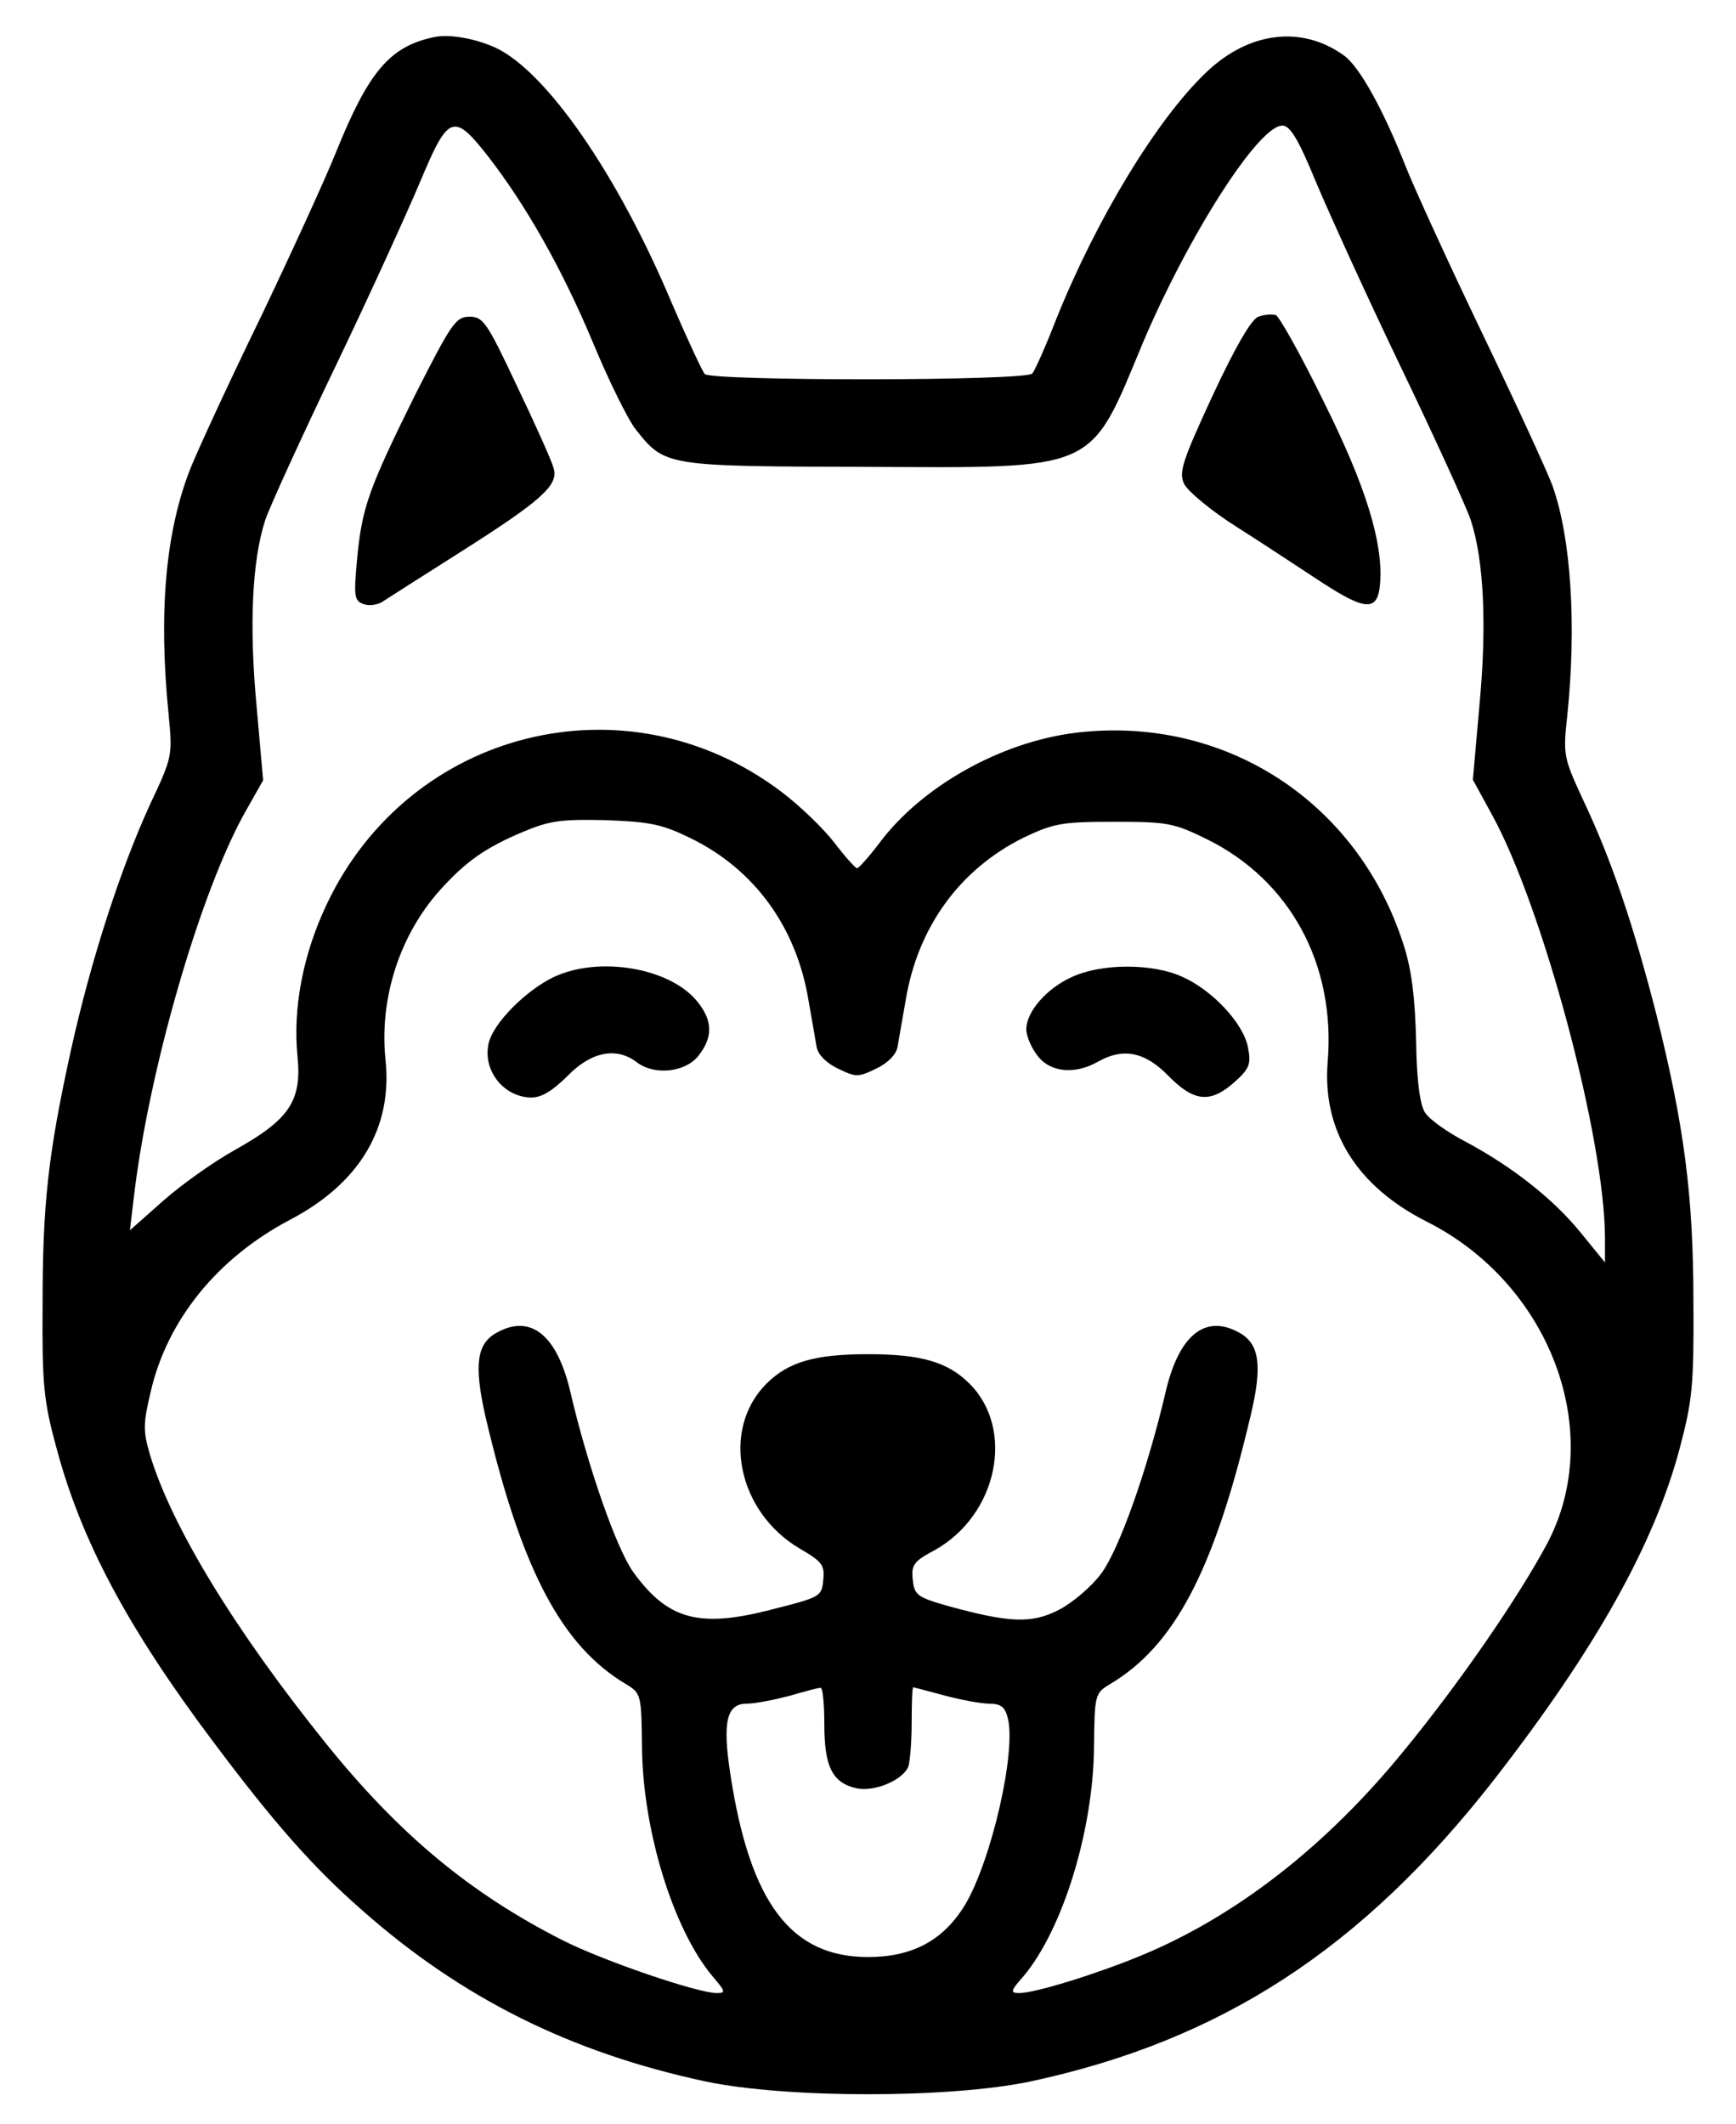
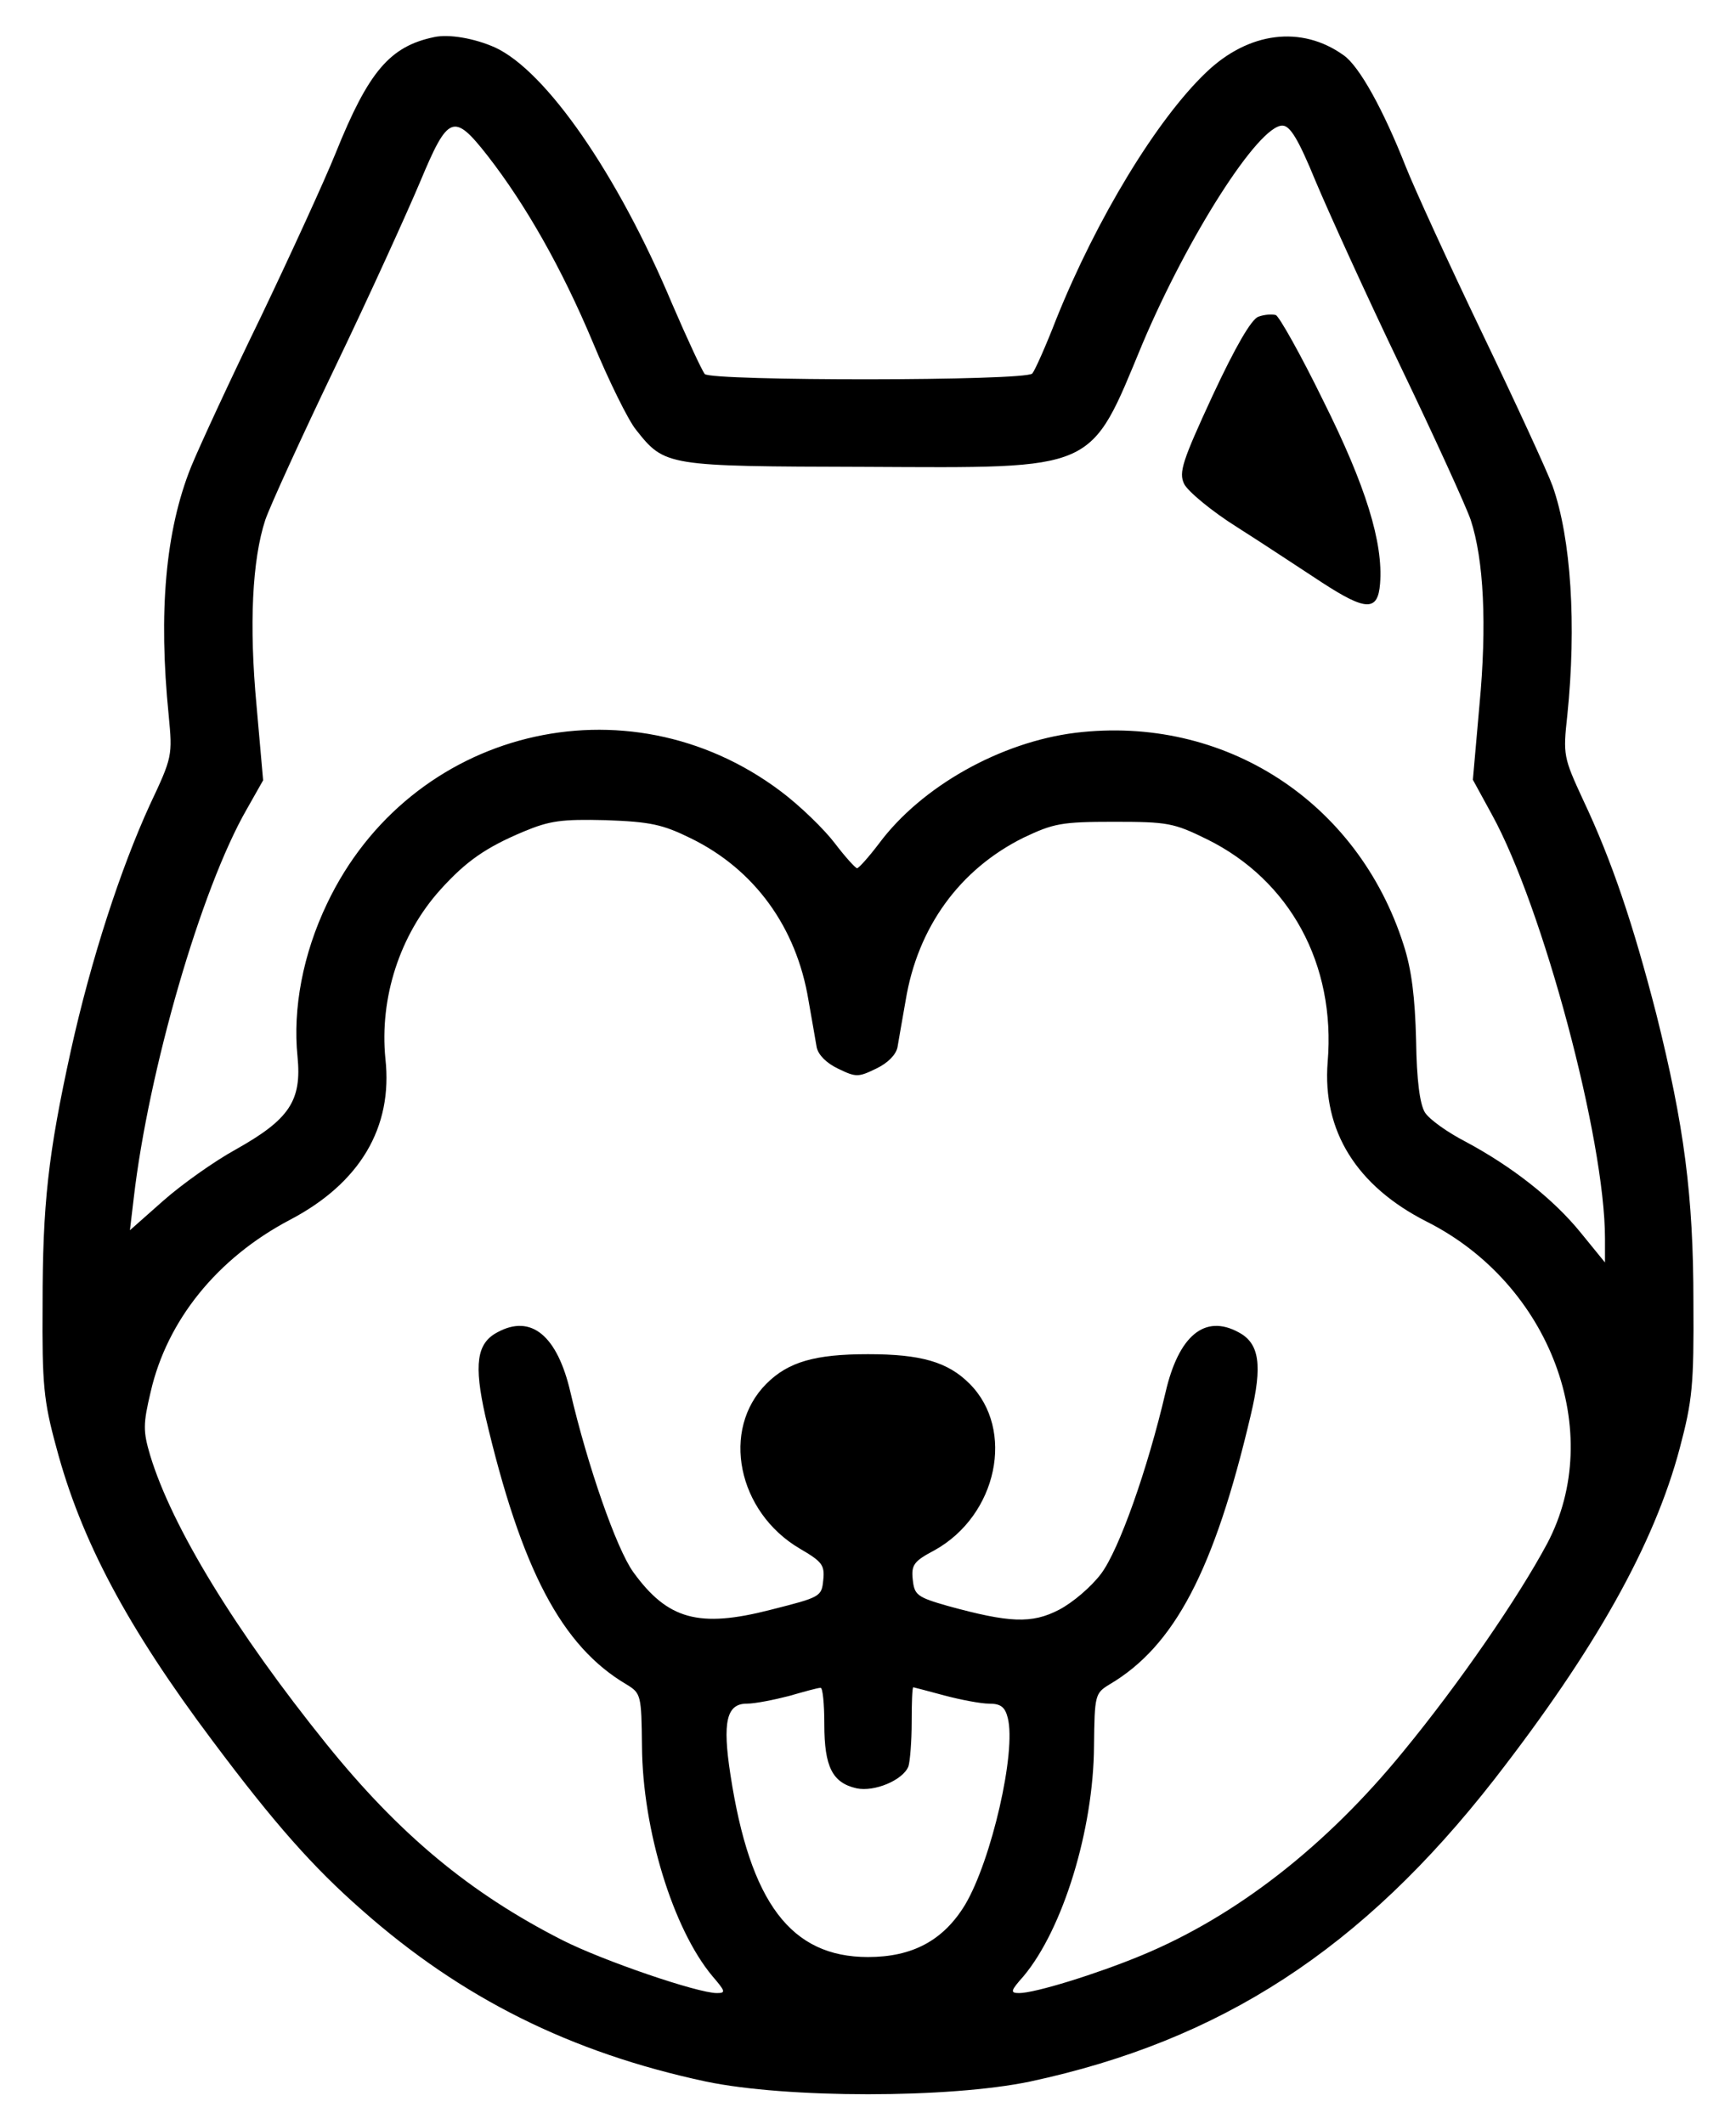
<svg xmlns="http://www.w3.org/2000/svg" version="1.0" width="318pt" height="389pt" viewBox="0 0 318 389" preserveAspectRatio="xMidYMid meet">
  <g transform="translate(0,389) scale(0.1,-0.1)" fill="#000000" stroke="none">
    <path d="M795 3822 c-81 -17 -120 -63 -180 -212 -21 -52 -83 -187 -137 -300 -55 -113 -112 -236 -128 -275 -47 -117 -60 -266 -41 -455 7 -74 7 -76 -35 -165 -53 -116 -107 -281 -144 -448 -42 -191 -52 -282 -52 -467 -1 -145 2 -176 25 -260 45 -170 130 -330 287 -539 113 -151 184 -231 273 -309 182 -161 382 -261 630 -314 148 -31 446 -31 594 0 350 75 608 243 850 553 185 238 293 430 340 607 23 87 26 115 25 267 0 196 -17 324 -68 528 -42 163 -81 280 -134 392 -36 78 -37 82 -29 155 17 165 7 324 -27 420 -9 25 -67 151 -129 280 -62 129 -125 267 -140 305 -41 104 -85 184 -114 204 -77 55 -174 43 -252 -32 -90 -86 -200 -267 -274 -451 -19 -49 -39 -94 -44 -100 -12 -14 -587 -14 -600 -1 -5 6 -32 64 -60 129 -100 238 -231 426 -324 469 -38 17 -85 25 -112 19z m98 -217 c70 -90 136 -206 193 -342 29 -70 65 -143 79 -160 53 -67 55 -67 420 -68 428 -2 410 -10 508 226 83 196 212 399 256 399 14 0 29 -24 61 -102 24 -57 93 -209 155 -338 62 -129 120 -256 129 -282 24 -73 30 -192 16 -340 l-12 -136 35 -64 c93 -169 207 -594 207 -776 l0 -44 -44 54 c-51 63 -127 122 -211 167 -33 17 -67 41 -75 54 -9 15 -15 58 -16 132 -2 78 -8 129 -23 175 -84 263 -329 421 -601 388 -137 -17 -282 -98 -360 -203 -19 -25 -37 -45 -40 -45 -3 0 -22 21 -41 46 -19 25 -63 68 -99 95 -282 212 -679 114 -831 -206 -44 -92 -63 -192 -54 -280 8 -81 -15 -115 -113 -170 -40 -22 -99 -64 -133 -94 l-61 -54 7 59 c27 233 123 566 207 712 l30 53 -12 136 c-14 149 -8 268 16 341 9 26 67 153 129 282 62 129 131 281 155 338 51 122 61 126 123 47z m372 -1250 c117 -57 194 -163 216 -297 6 -35 13 -73 15 -86 3 -14 18 -29 39 -39 33 -16 37 -16 70 0 21 10 36 25 39 39 2 13 9 51 15 86 22 134 99 240 216 298 55 26 69 29 165 29 99 0 110 -2 171 -32 152 -75 236 -229 221 -408 -10 -126 53 -227 181 -292 227 -114 329 -386 221 -590 -53 -99 -161 -256 -263 -380 -141 -173 -306 -302 -480 -374 -82 -34 -195 -69 -224 -69 -17 0 -16 4 8 31 72 86 128 268 129 421 1 94 2 97 28 113 119 70 192 208 259 493 22 92 16 132 -22 152 -62 34 -110 -6 -134 -110 -33 -141 -85 -288 -118 -332 -18 -24 -52 -53 -77 -66 -50 -26 -91 -24 -204 7 -56 16 -61 20 -64 48 -3 27 2 34 40 54 115 64 148 221 64 305 -40 40 -89 54 -186 54 -97 0 -146 -14 -186 -54 -84 -84 -53 -235 61 -302 41 -24 46 -30 43 -58 -3 -30 -5 -31 -96 -54 -132 -34 -189 -18 -252 69 -31 43 -84 196 -115 329 -24 104 -72 144 -134 110 -38 -20 -43 -59 -22 -153 66 -282 140 -422 259 -492 26 -16 27 -19 28 -113 1 -153 57 -335 129 -421 24 -28 25 -31 8 -31 -35 0 -208 59 -283 97 -169 86 -298 193 -432 359 -166 206 -283 397 -323 529 -13 44 -13 57 1 116 30 131 122 245 255 315 128 67 189 169 175 295 -11 111 26 227 101 310 47 52 83 77 152 106 48 20 69 23 151 21 82 -3 104 -8 155 -33z m245 -1623 c0 -78 15 -107 59 -117 33 -7 85 15 95 40 3 9 6 46 6 81 0 35 1 64 3 64 1 0 27 -7 57 -15 30 -8 67 -15 82 -15 21 0 29 -6 34 -26 16 -62 -30 -261 -78 -342 -40 -66 -97 -96 -178 -96 -141 0 -216 99 -252 334 -15 97 -7 130 30 130 15 0 50 7 77 14 28 8 53 15 58 15 4 1 7 -29 7 -67z" />
    <path d="M2305 3310 c-13 -5 -42 -55 -84 -145 -55 -119 -62 -140 -52 -161 6 -13 50 -50 98 -80 49 -31 118 -77 155 -101 80 -52 102 -53 106 -2 6 75 -26 179 -104 335 -41 84 -81 155 -87 157 -7 2 -21 1 -32 -3z" />
-     <path d="M761 3168 c-86 -174 -98 -207 -107 -303 -6 -66 -5 -75 11 -81 10 -4 25 -2 34 3 9 6 75 48 146 93 148 94 179 122 169 153 -3 12 -33 79 -67 150 -55 117 -62 127 -87 127 -25 0 -33 -12 -99 -142z" />
-     <path d="M1015 2101 c-51 -24 -112 -85 -120 -122 -11 -49 27 -98 78 -99 19 0 39 12 67 40 43 44 89 53 126 25 32 -25 89 -19 113 11 27 34 27 64 -1 99 -49 62 -179 85 -263 46z" />
-     <path d="M1964 2101 c-47 -21 -84 -64 -84 -96 0 -12 9 -34 21 -49 23 -30 68 -34 109 -11 47 27 87 19 130 -25 47 -48 77 -51 121 -12 28 25 31 33 25 64 -8 43 -64 104 -120 129 -54 25 -148 25 -202 0z" />
  </g>
</svg>